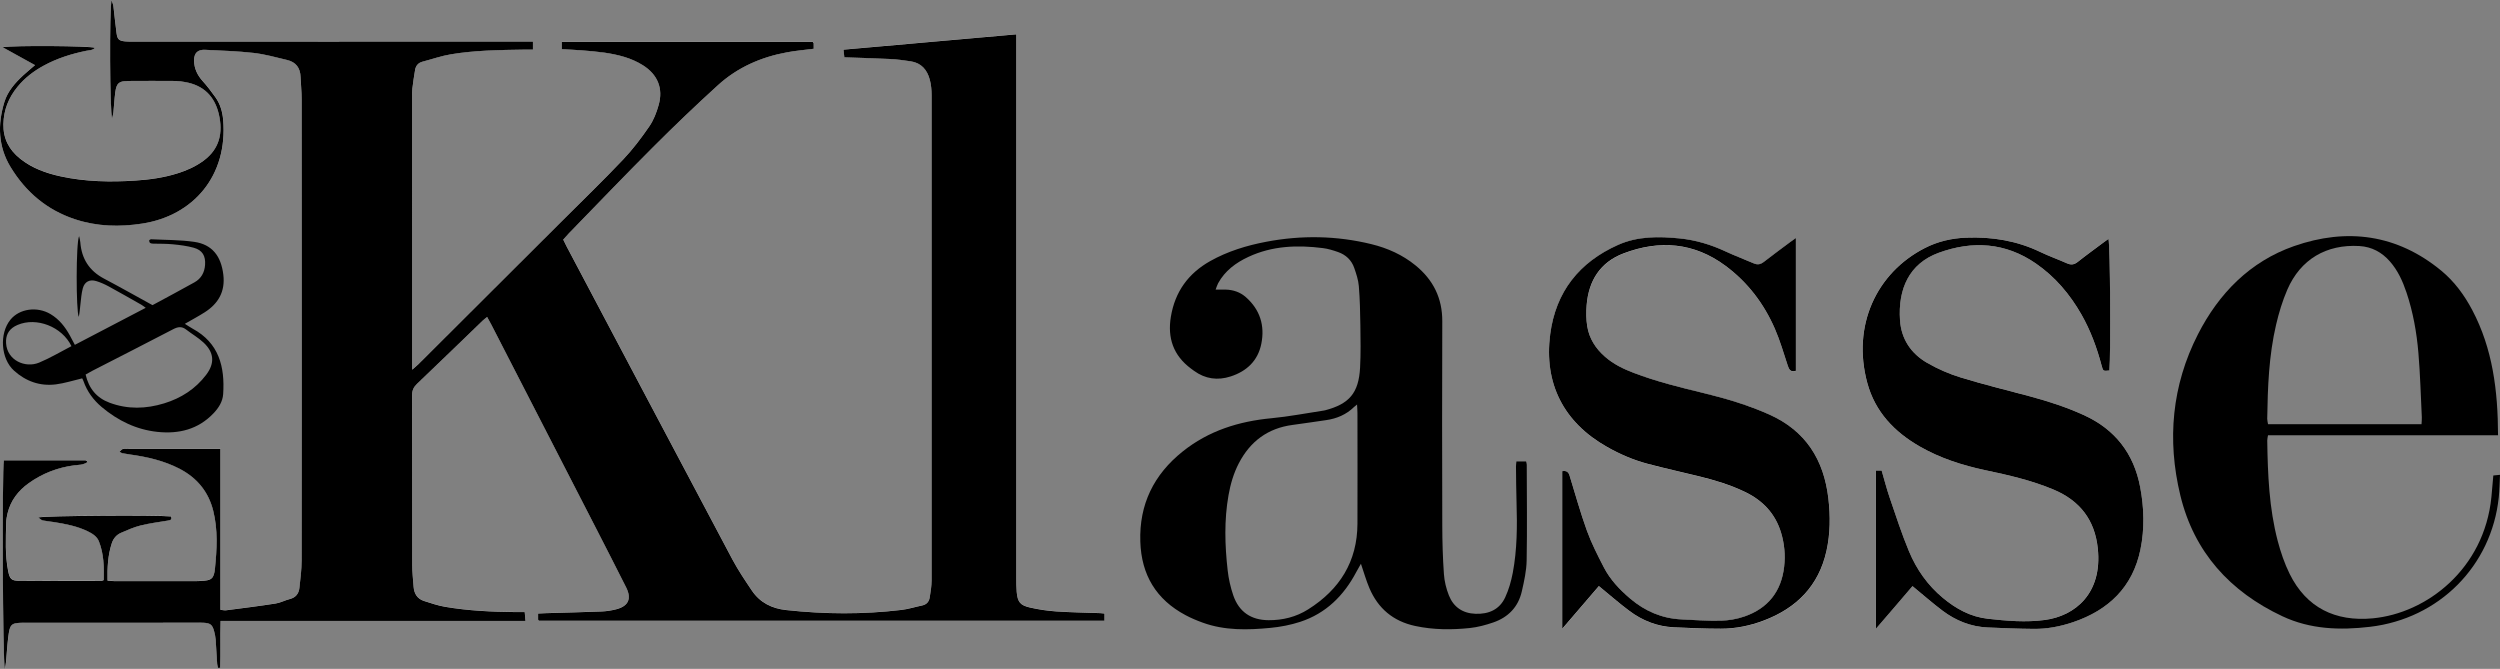
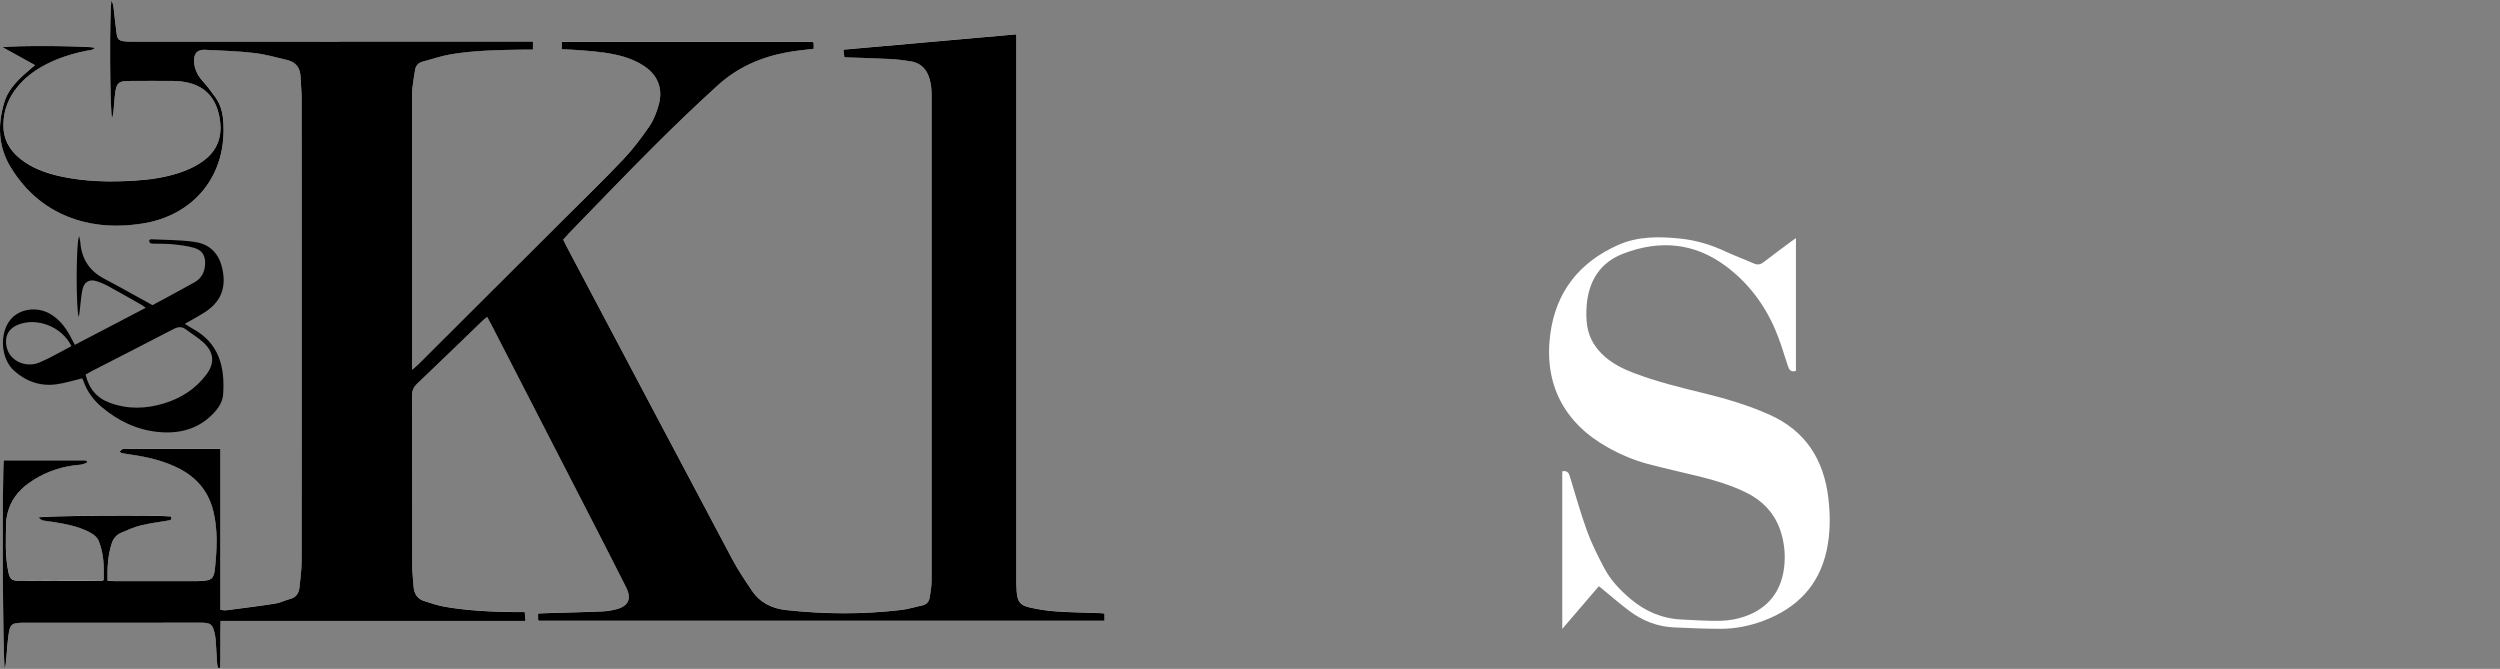
<svg xmlns="http://www.w3.org/2000/svg" id="Ebene_2" data-name="Ebene 2" viewBox="0 0 763.91 204.39">
  <rect x="0" y="0" width="763.91" height="204.39" fill="#808080" stroke="none" />
  <defs>
    <style>      .cls-1 {        fill: #000;      }      .cls-1, .cls-2 {        stroke-width: 0px;      }      .cls-2 {        fill: #fff;      }    </style>
  </defs>
  <g id="Ebene_2-2" data-name="Ebene 2">
    <path class="cls-2" d="M67.35,137.1h-27.86c-.64,0-1.3-.07-1.91.06-.35.07-.62.49-1.02.83.41.24.59.42.81.46.78.16,1.57.28,2.36.39,5.25.72,10.37,1.88,15.12,4.34,5.34,2.76,8.87,7.01,10.33,12.86,1.45,5.83,1.13,11.76.53,17.65-.33,3.2-1.14,3.66-4.37,3.81-.56.03-1.12.05-1.68.05h-24.47c-.7,0-1.4-.09-2.31-.15-.1-3.98.09-7.77,1.31-11.46.47-1.44,1.42-2.56,2.78-3.15,1.96-.86,3.96-1.74,6.03-2.26,2.7-.68,5.49-1.02,8.25-1.48.76-.13,1.46-.23,1.05-1.27-4.03-.43-38.45-.25-40.58.31.6.42.94.82,1.34.9,1.17.24,2.37.33,3.55.52,3.48.56,6.93,1.21,10.14,2.76,1.47.71,2.88,1.55,3.5,3.12,1.52,3.85,1.58,7.87,1.48,11.82-.43.17-.58.28-.72.28-8.4,0-16.79.03-25.19-.05-2.31-.02-2.83-.57-3.31-2.98-.97-4.9-.71-9.87-.6-14.81.02-.95.2-1.91.42-2.84.95-3.92,3.26-6.91,6.48-9.21,4.17-2.98,8.82-4.78,13.92-5.45,1.28-.17,2.63-.06,4.05-1-.17-.33-.46-.51-.76-.52-8.29-.02-16.58-.01-24.82-.01-.55,3.36-.38,61.71.3,63.74.17-.97.3-1.55.36-2.14.23-2.47.36-4.94.66-7.4.53-4.35.83-4.57,5.29-4.57h52.54c.64,0,1.28-.01,1.92.02,2.02.12,2.62.59,3.17,2.6.23.84.4,1.72.47,2.59.19,2.47.3,4.94.46,7.42.03.4.18.79.28,1.19.22-.01.43-.02.65-.04.13-4.69-.05-9.39.11-14.32h93.17c-.09-1.02-.16-1.78-.24-2.7h-2.81c-7.2-.07-14.39-.4-21.5-1.61-2.18-.37-4.31-1.11-6.44-1.78-2.07-.65-3.04-2.24-3.2-4.33-.17-2.23-.42-4.46-.42-6.7-.03-17.27,0-34.55-.05-51.82,0-1.5.47-2.51,1.54-3.53,6.72-6.4,13.37-12.86,20.05-19.3.38-.36.81-.68,1.34-1.12.47.85.86,1.53,1.22,2.23,10.71,20.82,21.42,41.65,32.12,62.47,3.07,5.97,6.13,11.94,9.14,17.94,1.73,3.45.72,5.71-2.99,6.68-1.46.38-2.99.62-4.49.68-5.67.23-11.35.35-17.02.52-.77.02-1.55.07-2.4.11,0,.75-.02,1.3,0,1.84,0,.12.19.23.31.37h172.76v-2.21c-.51-.05-.9-.1-1.29-.12-4.47-.17-8.95-.22-13.42-.52-2.7-.18-5.41-.59-8.05-1.19-3.04-.69-3.81-1.73-4.07-4.8-.12-1.43-.12-2.88-.12-4.31V10.47c-17.74,1.57-35.2,3.12-52.8,4.68.11.99.18,1.66.26,2.34,4.83.17,9.46.28,14.08.52,2.07.1,4.13.4,6.19.7,3.25.48,5.05,2.63,5.84,5.61.41,1.52.55,3.16.55,4.75.03,49.42.03,98.85,0,148.27,0,1.74-.29,3.5-.58,5.23-.21,1.26-.97,2.14-2.33,2.42-2.11.43-4.19,1.1-6.32,1.36-11.72,1.4-23.45,1.32-35.18.04-4.38-.48-8-2.27-10.49-5.93-2.11-3.1-4.21-6.23-5.97-9.54-16.92-31.83-33.76-63.7-50.62-95.57-.37-.69-.7-1.41-1.07-2.16.6-.66,1.1-1.27,1.66-1.84,8.59-8.82,17.1-17.73,25.81-26.43,6.44-6.44,13.04-12.75,19.77-18.88,5.99-5.45,13.21-8.63,21.15-10.08,2.65-.48,5.35-.71,8.15-1.08,0-.58.02-1.12-.01-1.66,0-.13-.16-.25-.28-.42h-76.69v2.19c2.29.14,4.44.24,6.58.41,2.15.17,4.31.34,6.44.66,4.13.61,8.17,1.59,11.76,3.85,4.5,2.83,6.26,7.07,4.82,12.16-.65,2.28-1.53,4.61-2.86,6.54-2.44,3.54-5.05,7.02-8.01,10.13-6.12,6.43-12.5,12.61-18.78,18.88-14.55,14.52-29.1,29.03-43.66,43.54-.52.52-1.1.99-2,1.78V29.41c0-.8-.04-1.61.06-2.4.23-1.9.49-3.8.83-5.68.23-1.27.97-2.16,2.28-2.51,2.93-.76,5.81-1.79,8.78-2.27,7.27-1.19,14.64-1.29,22-1.41.94-.01,1.89,0,2.95,0v-2.47h-2.96c-39.51,0-79.02.02-118.52.02-1.04,0-2.09.04-3.12-.06-1.87-.18-2.37-.6-2.63-2.47-.39-2.77-.63-5.55-.97-8.33-.06-.45-.27-.89-.56-1.83-.67,3.16-.53,34.22.17,36.14.18-.82.34-1.3.39-1.78.2-2.07.3-4.15.58-6.2.37-2.79,1.09-3.41,3.91-3.44,4.88-.04,9.76-.03,14.63,0,.95,0,1.91.17,2.85.34,5.56,1,8.95,4.3,10.24,9.76,1.35,5.7.28,10.64-4.69,14.28-2.41,1.77-5.11,2.96-7.94,3.85-4.22,1.32-8.57,1.92-12.97,2.21-7.61.49-15.19.34-22.67-1.28-4.49-.97-8.76-2.51-12.42-5.41-3.39-2.7-5.22-6.14-5.13-10.58.09-4.35,1.61-8.11,4.33-11.42,2.21-2.69,4.94-4.77,7.98-6.44,4.1-2.24,8.51-3.62,13.07-4.55.86-.17,1.85-.11,2.63-.9-1.73-.59-24.61-.76-28.28-.19,3.44,1.9,6.59,3.64,9.93,5.48-1.33,1.15-2.5,2.1-3.59,3.11-2.49,2.3-4.74,4.84-5.76,8.14-2.12,6.86-1.95,13.61,1.88,19.89,4.65,7.64,11.11,13.13,19.69,15.96,6.76,2.23,13.67,2.39,20.62,1.31,15.54-2.43,26.11-14.58,24.65-31.71-.21-2.5-.92-4.89-2.41-6.95-1.21-1.68-2.46-3.35-3.85-4.88-1.63-1.81-2.61-3.83-2.63-6.26-.02-2.28,1.1-3.4,3.37-3.29,4.95.25,9.91.39,14.83.95,3.47.4,6.88,1.34,10.28,2.17,2.66.64,3.99,2.44,4.07,5.2.06,2.24.32,4.47.33,6.7.03,17.51.02,35.03.02,52.54,0,29.51.02,59.02-.03,88.53,0,2.78-.37,5.57-.68,8.35-.19,1.72-1.11,2.92-2.92,3.38-1.47.38-2.85,1.14-4.33,1.37-5.05.79-10.12,1.42-15.19,2.08-.51.07-1.04-.09-1.7-.16v-49.23l-.02.03Z" />
    <path class="cls-2" d="M548.76,72.76c-.86.61-1.31.92-1.75,1.25-2.69,2.01-5.39,4-8.05,6.06-.99.77-1.9.95-3.08.43-2.85-1.26-5.78-2.33-8.6-3.64-4.46-2.09-9.1-3.48-13.99-3.97-6.42-.65-12.85-.71-18.87,1.98-11.85,5.29-19.03,14.32-20.72,27.3-1.97,15.1,4.14,26.96,17.4,34.44,3.91,2.21,8.03,3.98,12.36,5.14,5.24,1.4,10.56,2.54,15.83,3.85,4.81,1.19,9.55,2.62,14.03,4.79,5.37,2.6,9.17,6.61,10.92,12.39,1.03,3.41,1.34,6.91.94,10.44-.87,7.57-4.95,12.7-12.12,15.18-2.3.8-4.83,1.23-7.26,1.29-3.99.1-7.98-.2-11.97-.39-5.97-.28-11.15-2.5-15.69-6.36-3.2-2.72-6.06-5.74-8.01-9.47-1.92-3.67-3.82-7.4-5.22-11.29-2.01-5.55-3.57-11.27-5.32-16.91-.33-1.07-1.07-1.49-2.22-1.26v48.15c4-4.67,7.66-8.92,11.2-13.05,3.3,2.7,6.24,5.29,9.37,7.62,3.99,2.97,8.51,4.75,13.53,4.98,4.79.22,9.58.43,14.37.43,4.51,0,8.91-.91,13.12-2.5,10.02-3.8,16.79-10.6,19.16-21.29,1.17-5.28,1.2-10.62.58-15.98-1.37-11.86-6.92-20.73-18.11-25.7-6.45-2.87-13.17-4.87-20.01-6.53-7.22-1.75-14.43-3.53-21.39-6.18-3.15-1.2-6.15-2.68-8.73-4.91-2.87-2.5-4.86-5.57-5.45-9.33-.34-2.11-.35-4.31-.18-6.44.61-7.49,4.15-13.12,11.3-15.83,10.97-4.16,21.49-3.34,31.13,3.8,6.77,5.02,11.73,11.54,15.08,19.22,1.59,3.64,2.7,7.5,3.95,11.29.4,1.22.88,2.04,2.48,1.58v-40.58Z" />
-     <path class="cls-2" d="M584.39,179.1c3.24,2.66,6.11,5.2,9.17,7.5,4.04,3.04,8.62,4.88,13.72,5.12,4.71.22,9.42.4,14.13.44,4.1.03,8.13-.73,12-2.04,10.86-3.68,18.24-10.7,20.62-22.22,1.31-6.33,1.13-12.72-.08-19.06-1.96-10.32-7.68-17.69-17.31-22.05-5.26-2.38-10.71-4.16-16.27-5.66-7.09-1.91-14.24-3.65-21.25-5.79-3.56-1.09-7.06-2.61-10.28-4.48-4.9-2.84-7.9-7.24-8.28-13.02-.64-9.56,2.79-17.29,11.79-20.59,10.35-3.79,20.42-3.17,29.72,3.25,5.9,4.07,10.41,9.41,13.94,15.61,2.79,4.89,4.71,10.13,6.15,15.56.46,1.74.5,1.74,2.38,1.53.45-5.2.25-38.33-.28-40.21-.47.34-.92.65-1.36.98-2.69,2.01-5.42,3.97-8.04,6.06-1.09.87-2.05.97-3.29.42-2.7-1.2-5.5-2.19-8.16-3.47-7.16-3.44-14.71-4.67-22.59-4.37-4.46.17-8.72,1.16-12.68,3.18-14.78,7.57-22.32,23.71-17.57,41.22,2.4,8.85,8.28,14.97,16.06,19.43,6.23,3.57,12.99,5.73,19.97,7.22,7.11,1.52,14.2,3.11,20.93,5.95,8,3.38,12.56,9.26,13.47,17.98,1.44,13.78-7.01,20.61-16.17,21.84-5.82.78-11.64.29-17.45-.37-5.28-.6-9.68-3.02-13.7-6.36-4.67-3.87-8.06-8.71-10.36-14.21-2.24-5.37-4.03-10.93-5.92-16.44-.93-2.71-1.64-5.49-2.45-8.28h-1.75v48.35c2.13-2.48,3.95-4.58,5.75-6.68,1.81-2.11,3.62-4.23,5.43-6.35h.01Z" />
    <path class="cls-1" d="M67.35,137.1v49.23c.67.07,1.2.22,1.7.16,5.07-.66,10.14-1.29,15.19-2.08,1.48-.23,2.86-1,4.33-1.37,1.81-.46,2.73-1.66,2.92-3.38.31-2.77.67-5.56.68-8.35.05-29.51.03-59.02.03-88.53,0-17.51,0-35.03-.02-52.54,0-2.23-.26-4.47-.33-6.7-.08-2.77-1.41-4.56-4.07-5.2-3.41-.82-6.82-1.77-10.28-2.17-4.92-.56-9.88-.7-14.83-.95-2.26-.12-3.39,1-3.37,3.29.03,2.42,1,4.45,2.63,6.26,1.39,1.53,2.64,3.2,3.85,4.88,1.49,2.06,2.19,4.44,2.41,6.95,1.46,17.12-9.11,29.28-24.65,31.71-6.95,1.09-13.86.92-20.62-1.31-8.58-2.83-15.04-8.32-19.69-15.96-3.82-6.28-3.99-13.03-1.88-19.89,1.02-3.3,3.27-5.83,5.76-8.14,1.1-1.01,2.26-1.96,3.59-3.11-3.34-1.84-6.5-3.59-9.93-5.48,3.67-.57,26.55-.4,28.28.19-.77.79-1.76.73-2.63.9-4.57.93-8.97,2.31-13.07,4.55-3.04,1.66-5.77,3.74-7.98,6.44-2.73,3.32-4.24,7.07-4.33,11.42-.09,4.44,1.74,7.88,5.13,10.58,3.65,2.91,7.93,4.44,12.42,5.41,7.48,1.62,15.07,1.77,22.67,1.28,4.4-.29,8.75-.88,12.97-2.21,2.84-.89,5.53-2.08,7.94-3.85,4.96-3.64,6.03-8.58,4.69-14.28-1.29-5.46-4.68-8.77-10.24-9.76-.94-.17-1.9-.33-2.85-.34-4.88-.03-9.76-.04-14.63,0-2.81.02-3.53.65-3.91,3.44-.28,2.06-.37,4.14-.58,6.2-.05.49-.21.96-.39,1.78-.71-1.92-.84-32.98-.17-36.14.29.94.51,1.37.56,1.83.34,2.77.58,5.56.97,8.33.26,1.87.76,2.28,2.63,2.47,1.03.1,2.08.06,3.12.06,39.51,0,79.02-.01,118.52-.02h2.96v2.47c-1.06,0-2.01-.01-2.95,0-7.36.11-14.72.22-22,1.41-2.97.48-5.85,1.51-8.78,2.27-1.31.34-2.06,1.24-2.28,2.51-.34,1.88-.59,3.78-.83,5.68-.1.79-.06,1.6-.06,2.4v83.53c.9-.79,1.48-1.26,2-1.78,14.56-14.51,29.11-29.02,43.66-43.54,6.28-6.27,12.67-12.45,18.78-18.88,2.96-3.11,5.57-6.59,8.01-10.13,1.33-1.93,2.22-4.26,2.86-6.54,1.45-5.09-.32-9.33-4.82-12.16-3.59-2.26-7.63-3.24-11.76-3.85-2.13-.31-4.29-.48-6.44-.66-2.14-.17-4.29-.27-6.58-.41v-2.19h76.69c.12.17.27.29.28.42.03.54.01,1.08.01,1.66-2.81.36-5.51.59-8.15,1.08-7.95,1.45-15.17,4.63-21.15,10.08-6.74,6.13-13.33,12.44-19.77,18.88-8.71,8.7-17.22,17.61-25.81,26.43-.55.57-1.06,1.17-1.66,1.84.37.75.7,1.47,1.07,2.16,16.86,31.86,33.7,63.73,50.62,95.57,1.76,3.3,3.87,6.43,5.97,9.54,2.49,3.67,6.11,5.46,10.49,5.93,11.73,1.28,23.46,1.36,35.18-.04,2.13-.25,4.21-.93,6.32-1.36,1.37-.28,2.12-1.16,2.33-2.42.29-1.73.57-3.48.58-5.23.03-49.42.03-98.85,0-148.27,0-1.59-.14-3.22-.55-4.75-.79-2.98-2.59-5.13-5.84-5.61-2.05-.3-4.12-.6-6.19-.7-4.62-.23-9.25-.35-14.08-.52-.07-.68-.15-1.35-.26-2.34,17.61-1.56,35.06-3.1,52.8-4.68v166.04c0,1.44,0,2.88.12,4.31.27,3.07,1.03,4.11,4.07,4.8,2.64.6,5.35,1.01,8.05,1.19,4.46.3,8.95.36,13.42.52.39.01.77.07,1.29.12v2.21h-172.76c-.12-.14-.31-.25-.31-.37-.03-.54,0-1.09,0-1.84.85-.04,1.63-.09,2.4-.11,5.67-.17,11.35-.29,17.02-.52,1.51-.06,3.03-.3,4.49-.68,3.71-.97,4.72-3.24,2.99-6.68-3.01-6-6.08-11.97-9.14-17.94-10.7-20.83-21.41-41.65-32.12-62.47-.36-.7-.75-1.38-1.22-2.23-.53.45-.96.76-1.34,1.12-6.68,6.44-13.33,12.9-20.05,19.3-1.07,1.02-1.54,2.03-1.54,3.53.05,17.27.02,34.55.05,51.82,0,2.23.25,4.47.42,6.7.16,2.09,1.13,3.67,3.2,4.33,2.12.67,4.25,1.41,6.44,1.78,7.11,1.21,14.3,1.54,21.5,1.61h2.81c.08.92.15,1.67.24,2.7h-93.17c-.15,4.93.03,9.63-.11,14.32-.22.01-.43.02-.65.04-.1-.4-.26-.79-.28-1.19-.17-2.47-.28-4.95-.46-7.42-.07-.87-.24-1.74-.47-2.59-.54-2.01-1.15-2.48-3.17-2.6-.64-.04-1.28-.02-1.92-.02H7.79c-4.45,0-4.75.23-5.29,4.57-.3,2.46-.43,4.93-.66,7.4-.05.59-.19,1.16-.36,2.14-.67-2.02-.85-60.37-.3-63.74,8.24,0,16.53,0,24.82.01.3,0,.6.18.76.52-1.42.95-2.77.84-4.05,1-5.09.67-9.75,2.47-13.92,5.45-3.22,2.3-5.53,5.3-6.48,9.21-.22.93-.4,1.89-.42,2.84-.11,4.95-.37,9.91.6,14.81.48,2.41,1,2.96,3.31,2.98,8.39.08,16.79.05,25.19.05.15,0,.29-.11.72-.28.1-3.94.04-7.97-1.48-11.82-.62-1.57-2.04-2.41-3.5-3.12-3.21-1.54-6.66-2.2-10.14-2.76-1.18-.19-2.38-.28-3.55-.52-.4-.08-.74-.49-1.34-.9,2.13-.56,36.55-.74,40.58-.31.41,1.04-.29,1.14-1.05,1.27-2.76.46-5.54.81-8.25,1.48-2.07.52-4.06,1.4-6.03,2.26-1.36.6-2.31,1.71-2.78,3.15-1.21,3.68-1.4,7.47-1.31,11.46.9.06,1.6.15,2.31.15h24.47c.56,0,1.12-.03,1.68-.05,3.24-.15,4.05-.61,4.37-3.81.6-5.89.93-11.82-.53-17.65-1.46-5.85-4.99-10.1-10.33-12.86-4.75-2.45-9.87-3.62-15.12-4.34-.79-.11-1.58-.24-2.36-.39-.22-.04-.4-.22-.81-.46.39-.34.67-.75,1.02-.83.61-.13,1.27-.06,1.91-.06h27.86l.02-.03Z" />
-     <path class="cls-1" d="M415.84,172.28c-.51.91-.99,1.71-1.42,2.53-3.81,7.21-9.27,12.63-17.12,15.2-2.94.96-6.05,1.56-9.13,1.85-6.94.67-13.91.84-20.63-1.59-1.8-.65-3.58-1.39-5.26-2.29-8.99-4.78-13.52-12.31-13.84-22.47-.37-11.4,4.12-20.49,12.93-27.54,7.94-6.36,17.18-9.24,27.2-10.18,5.32-.5,10.58-1.54,15.87-2.33.16-.02.32-.05.47-.09,7.4-1.94,10.26-5.3,10.68-13.02.23-4.31.15-8.63.09-12.95-.06-3.99-.14-7.99-.47-11.97-.15-1.88-.78-3.75-1.4-5.55-.83-2.4-2.57-4.04-4.96-4.87-1.5-.52-3.05-1.01-4.62-1.2-7.8-.99-15.49-.72-22.78,2.69-3.84,1.79-7.15,4.24-9.24,8.06-.29.53-.45,1.14-.76,1.93,1.18,0,2.12-.02,3.05,0,2.32.05,4.44.77,6.17,2.29,4.35,3.82,5.87,8.71,4.74,14.29-1.04,5.16-4.47,8.38-9.38,9.96-3.96,1.28-7.74.78-11.16-1.71-.32-.24-.65-.47-.97-.71-5.36-4-7.2-9.34-6.12-15.84,1.26-7.61,5.31-13.22,12.01-16.99,5.36-3.01,11.16-4.77,17.14-5.91,10.74-2.04,21.47-1.87,32.11.73,4.94,1.21,9.52,3.25,13.5,6.5,5.4,4.41,8.2,9.99,8.17,17.08-.08,20.79-.06,41.58,0,62.38.01,4.95.15,9.92.5,14.86.15,2.19.7,4.44,1.51,6.49,1.42,3.58,4.21,5.5,8.15,5.64,4.04.14,7.32-1.28,9.06-5.01,1.1-2.36,1.83-4.95,2.32-7.51,1.34-7.1,1.37-14.3,1.15-21.5-.11-3.68-.13-7.35-.17-11.03,0-.46.08-.92.14-1.49h2.95c.08.4.2.7.2,1,.02,9.75.15,19.51-.03,29.26-.06,3.16-.77,6.34-1.48,9.45-1.08,4.73-4.14,7.89-8.68,9.46-2.32.8-4.76,1.46-7.2,1.72-5.58.58-11.16.56-16.7-.63-6.7-1.44-11.34-5.33-13.99-11.57-.99-2.33-1.68-4.79-2.58-7.42h-.02ZM414.67,123.6c-.5.41-.73.57-.94.78-2.38,2.32-5.28,3.54-8.53,4-3.4.48-6.79,1.01-10.2,1.46-7.57.99-12.97,5.01-16.46,11.72-1.6,3.08-2.55,6.37-3.15,9.77-1.35,7.63-1.12,15.29-.26,22.94.29,2.6.88,5.22,1.73,7.69,1.74,5.03,5.44,7.52,10.76,7.55,4.34.03,8.44-.99,12.1-3.3,9.61-6.05,15.03-14.6,15.07-26.17.04-11.27.01-22.55,0-33.82,0-.76-.07-1.52-.12-2.61h0Z" />
-     <path class="cls-1" d="M763.32,133h-70.3c-.1.68-.24,1.14-.23,1.6.15,10.32.56,20.63,3.19,30.67.91,3.45,2.08,6.91,3.66,10.1,5.1,10.32,13.95,14.65,25.4,13.57,16.42-1.55,34.04-15.02,36.24-37.02.21-2.14.38-4.29.59-6.63.54-.05,1.11-.11,2.04-.2-.13,2.43-.14,4.65-.37,6.84-2.19,21.01-18.24,37.11-39.34,39.6-9.2,1.09-18.25.78-26.77-3.22-16.01-7.52-27-19.58-31.2-36.95-4.09-16.94-2.6-33.58,5.39-49.22,6.39-12.51,15.92-22.23,29.33-26.93,16.16-5.65,31.51-3.65,45.05,7.53,3.99,3.3,7.02,7.44,9.43,12,6.26,11.85,7.84,24.68,7.88,38.24v.02ZM739.93,129.62c.04-.87.12-1.5.09-2.12-.32-6.54-.49-13.09-1.04-19.62-.53-6.29-1.63-12.51-3.65-18.52-1.15-3.43-2.63-6.7-5.04-9.45-2.47-2.83-5.54-4.5-9.35-4.73-10.08-.59-17.99,4.05-22.01,13.31-1.48,3.42-2.58,7.05-3.43,10.69-2.22,9.46-2.57,19.13-2.72,28.8,0,.52.16,1.05.25,1.64h46.9Z" />
-     <path class="cls-1" d="M548.76,72.76v40.55c-1.61.47-2.08-.36-2.48-1.58-1.25-3.79-2.36-7.65-3.95-11.29-3.35-7.68-8.31-14.2-15.08-19.22-9.64-7.14-20.16-7.96-31.13-3.8-7.16,2.71-10.69,8.35-11.3,15.83-.17,2.13-.16,4.34.18,6.44.6,3.76,2.58,6.83,5.45,9.33,2.57,2.24,5.57,3.71,8.73,4.91,6.96,2.66,14.17,4.43,21.39,6.18,6.84,1.66,13.56,3.66,20.01,6.53,11.18,4.98,16.74,13.84,18.11,25.7.62,5.36.59,10.7-.58,15.98-2.37,10.69-9.13,17.49-19.16,21.29-4.21,1.6-8.61,2.5-13.12,2.5-4.79,0-9.58-.21-14.37-.43-5.02-.23-9.54-2.01-13.53-4.98-3.13-2.33-6.07-4.92-9.37-7.62-3.54,4.13-7.2,8.38-11.2,13.05v-48.15c1.15-.23,1.89.19,2.22,1.26,1.75,5.65,3.31,11.36,5.32,16.91,1.41,3.89,3.31,7.61,5.22,11.29,1.94,3.72,4.8,6.74,8.01,9.47,4.55,3.86,9.73,6.08,15.69,6.36,3.99.19,7.99.49,11.97.39,2.44-.06,4.96-.49,7.26-1.29,7.17-2.48,11.25-7.62,12.12-15.18.41-3.53.09-7.04-.94-10.44-1.75-5.78-5.55-9.79-10.92-12.39-4.48-2.17-9.22-3.6-14.03-4.79-5.27-1.3-10.58-2.45-15.83-3.85-4.33-1.15-8.45-2.93-12.36-5.14-13.26-7.48-19.37-19.35-17.4-34.44,1.69-12.98,8.87-22.01,20.72-27.3,6.02-2.69,12.45-2.63,18.87-1.98,4.89.49,9.53,1.89,13.99,3.97,2.82,1.32,5.75,2.39,8.6,3.64,1.18.52,2.09.33,3.08-.43,2.65-2.06,5.36-4.05,8.05-6.06.44-.33.89-.64,1.75-1.25v.03Z" />
-     <path class="cls-1" d="M584.39,179.1c-1.81,2.12-3.62,4.23-5.43,6.35-1.81,2.11-3.62,4.21-5.75,6.68v-48.35h1.75c.82,2.79,1.52,5.57,2.45,8.28,1.89,5.51,3.68,11.07,5.92,16.44,2.3,5.5,5.69,10.34,10.36,14.21,4.02,3.34,8.42,5.76,13.7,6.36,5.81.65,11.63,1.15,17.45.37,9.17-1.23,17.62-8.06,16.17-21.84-.91-8.72-5.47-14.6-13.47-17.98-6.74-2.84-13.82-4.44-20.93-5.95-6.98-1.49-13.74-3.65-19.97-7.22-7.78-4.46-13.66-10.58-16.06-19.43-4.75-17.51,2.79-33.66,17.57-41.22,3.96-2.03,8.22-3.01,12.68-3.18,7.88-.3,15.43.93,22.59,4.37,2.66,1.28,5.46,2.27,8.16,3.47,1.24.55,2.19.45,3.29-.42,2.63-2.09,5.36-4.05,8.04-6.06.43-.32.88-.63,1.36-.98.53,1.88.73,35.01.28,40.21-1.88.21-1.92.21-2.38-1.53-1.44-5.43-3.36-10.66-6.15-15.56-3.53-6.2-8.04-11.54-13.94-15.61-9.31-6.42-19.37-7.04-29.72-3.25-9,3.3-12.43,11.03-11.79,20.59.38,5.77,3.38,10.18,8.28,13.02,3.22,1.86,6.72,3.39,10.28,4.48,7.02,2.15,14.16,3.89,21.25,5.79,5.56,1.5,11.01,3.27,16.27,5.66,9.62,4.36,15.35,11.73,17.31,22.05,1.2,6.34,1.38,12.73.08,19.06-2.38,11.52-9.75,18.54-20.62,22.22-3.88,1.31-7.9,2.08-12,2.04-4.71-.04-9.42-.23-14.13-.44-5.1-.24-9.68-2.08-13.72-5.12-3.06-2.3-5.93-4.84-9.17-7.5h-.01Z" />
    <path class="cls-1" d="M45.58,73.39c.21-.1.42-.29.61-.28,4.38.23,8.81.17,13.14.79,5.46.78,8.22,4.3,8.91,10.03.62,5.15-1.52,8.84-5.71,11.51-1.87,1.19-3.83,2.23-6.05,3.51.95.59,1.66,1.08,2.4,1.49,8.04,4.36,9.86,11.65,9.31,19.98-.15,2.3-1.38,4.23-2.97,5.89-4.69,4.92-10.61,6.34-17.1,5.66-6.46-.68-12.1-3.44-17.04-7.59-2.54-2.14-4.48-4.77-5.58-7.95-.13-.36-.33-.7-.39-.82-2.79.66-5.38,1.5-8.03,1.84-4.86.61-9.17-.92-12.8-4.2-4.05-3.66-4.54-11.33-1.09-15.57,2.74-3.37,8.16-4.14,12.25-1.7,2.62,1.56,4.44,3.87,5.89,6.5.5.9.96,1.81,1.54,2.89,7.22-3.77,14.34-7.49,21.65-11.31-.58-.42-.94-.73-1.34-.95-3.34-1.89-6.66-3.8-10.03-5.63-1.19-.64-2.45-1.2-3.73-1.59-1.99-.61-3.55.16-4.11,2.17-.44,1.6-.54,3.3-.74,4.96-.15,1.27-.23,2.56-.5,3.81-.86-1.74-.88-22.71.1-24.68.13.63.33,1.26.37,1.89.39,5.03,2.73,8.71,7.24,11.09,4.94,2.61,9.8,5.36,14.82,8.11,4.29-2.32,8.59-4.6,12.84-6.98,2.02-1.13,3.05-2.97,3.22-5.3.2-2.75-.79-4.52-3.46-5.26-2.06-.57-4.23-.84-6.36-1.05-1.98-.2-3.99-.15-5.99-.2-.67-.02-1.3-.06-1.25-1.04l-.02-.02ZM26.16,114.45c.99,4.26,3.34,7.12,7.33,8.61,5.54,2.07,11.12,1.89,16.68.19,5.16-1.58,9.58-4.41,12.85-8.75,2.67-3.53,2.4-6.81-.82-9.82-1.62-1.51-3.59-2.64-5.35-4-1.33-1.02-2.52-.83-3.94-.08-8.2,4.28-16.45,8.47-24.69,12.7-.69.36-1.36.76-2.07,1.15h.01ZM21.83,105.77c-2.9-5.99-10.69-8.94-16.45-6.49-.29.12-.58.26-.86.42-2,1.16-2.81,2.88-2.66,5.19.32,5.23,5.85,7.66,10.08,5.92,3.36-1.39,6.51-3.29,9.89-5.04h0Z" />
  </g>
</svg>